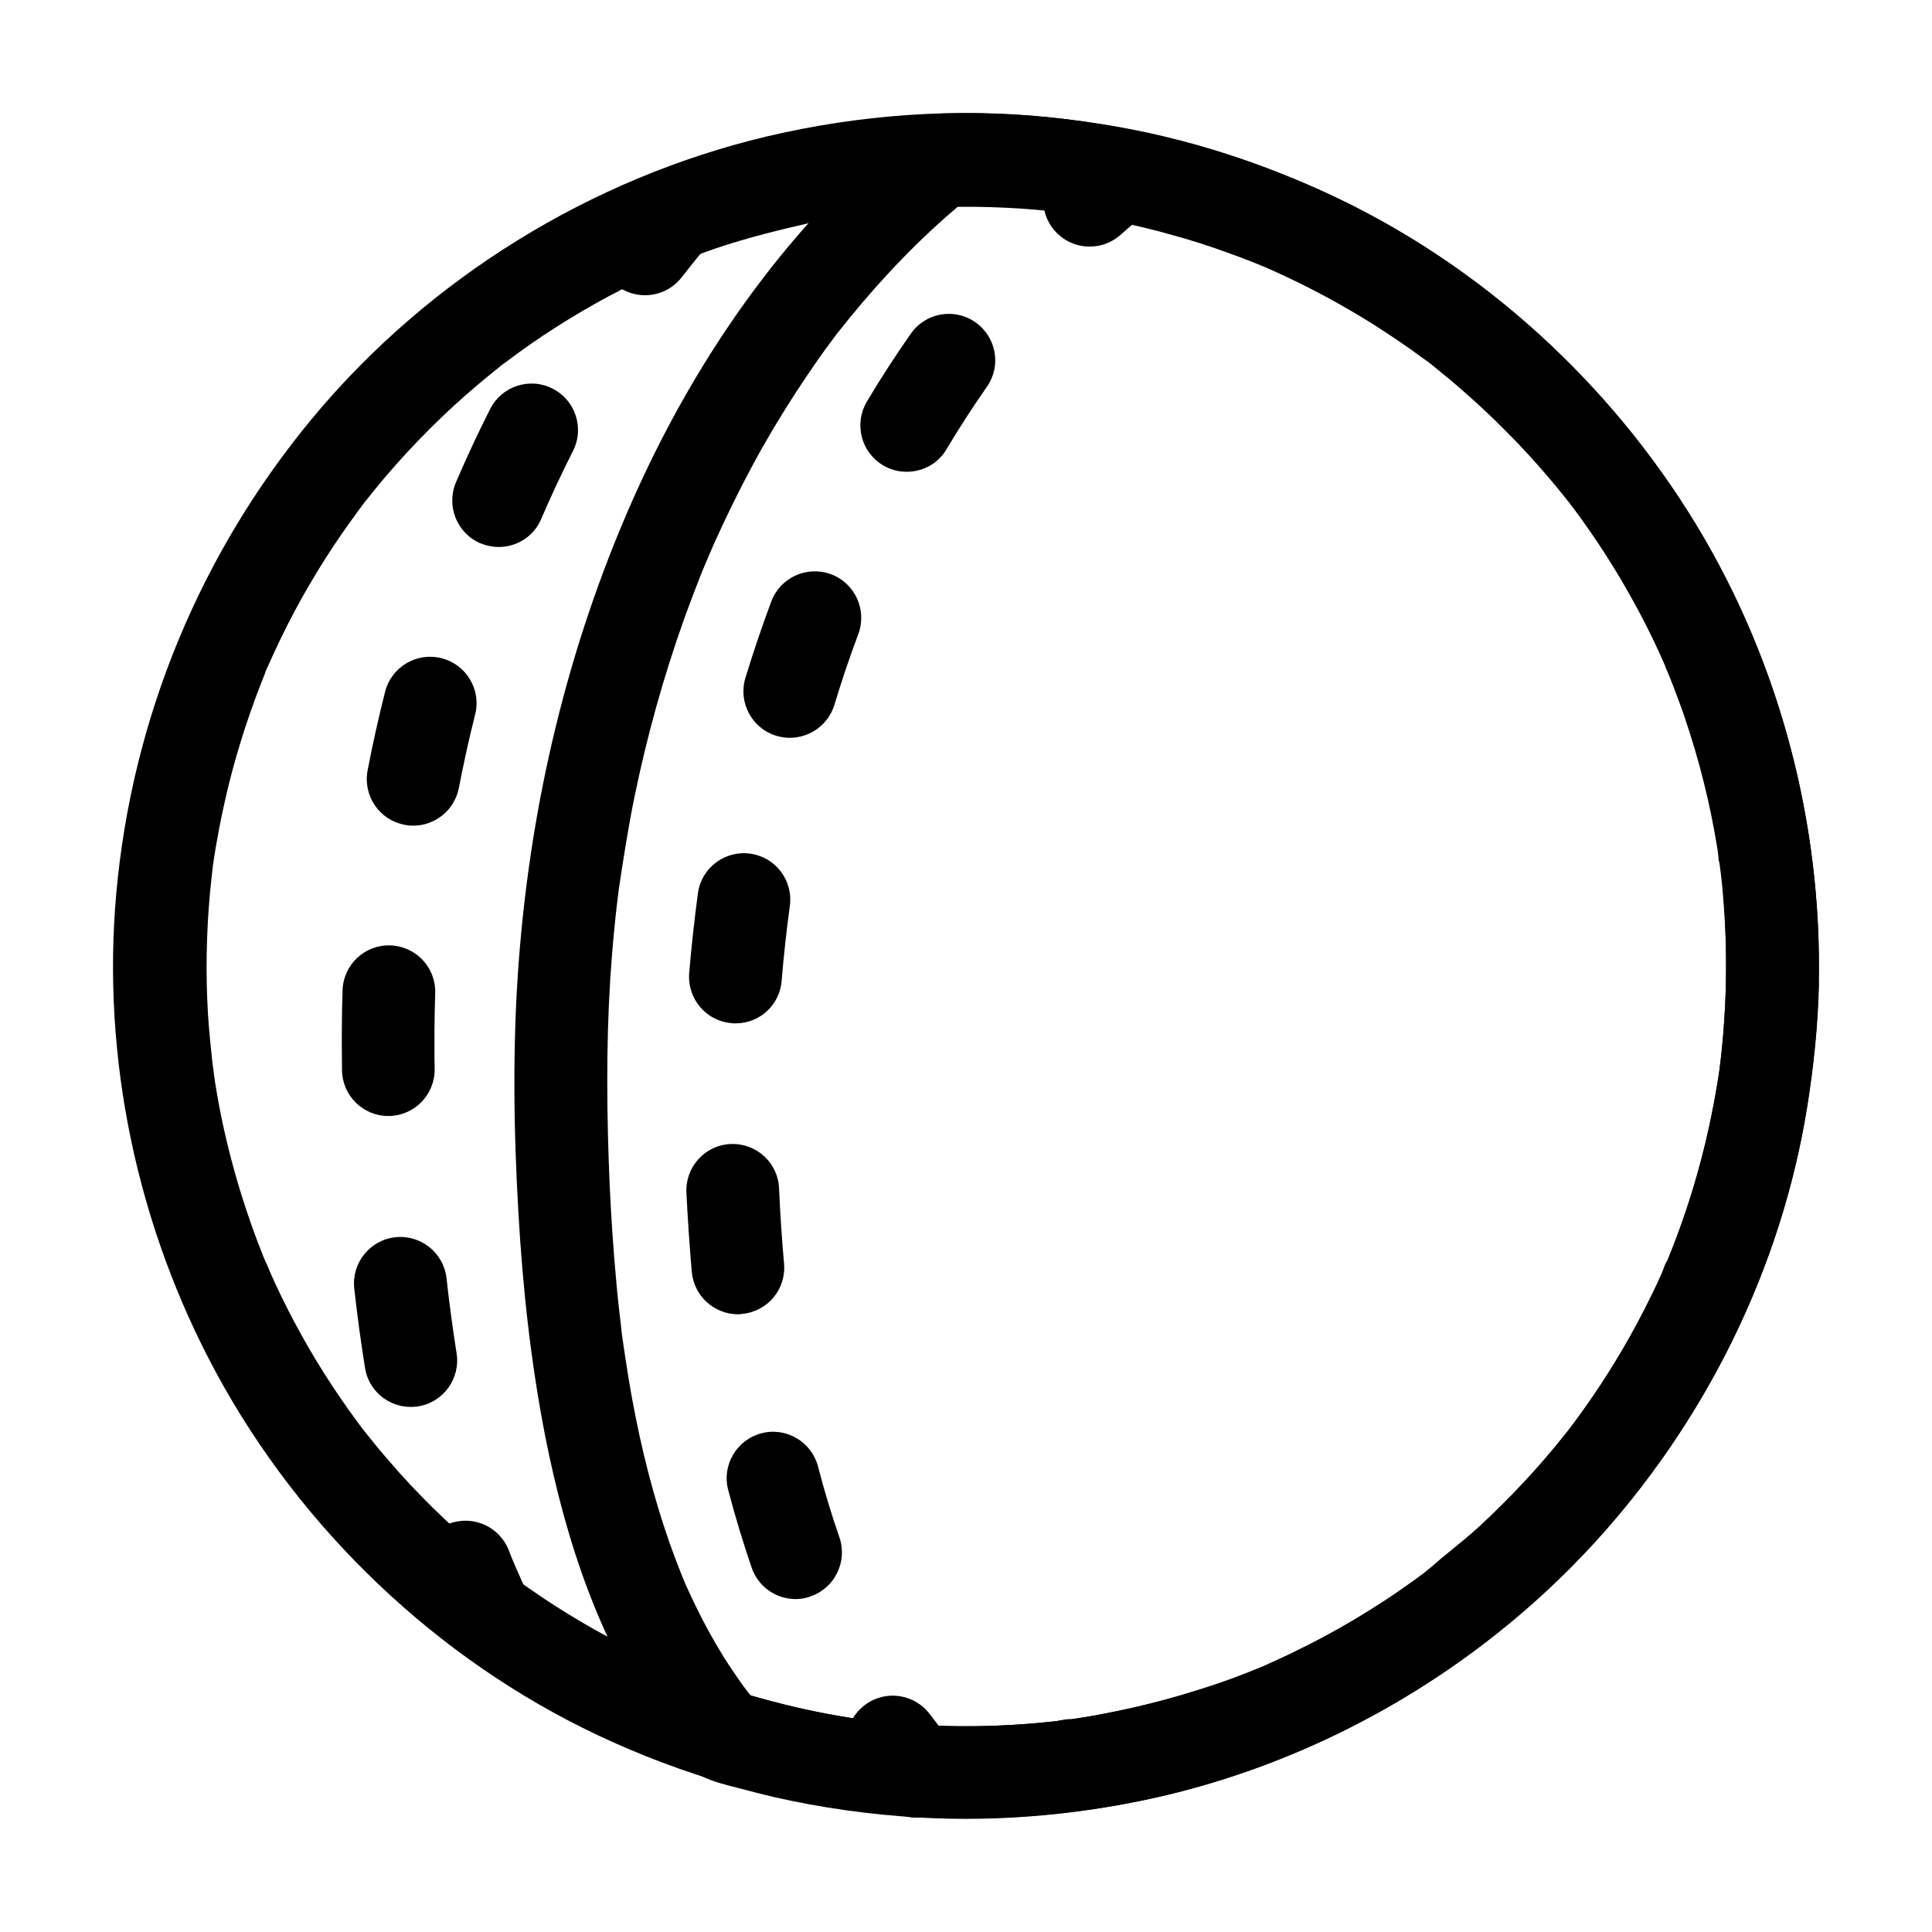
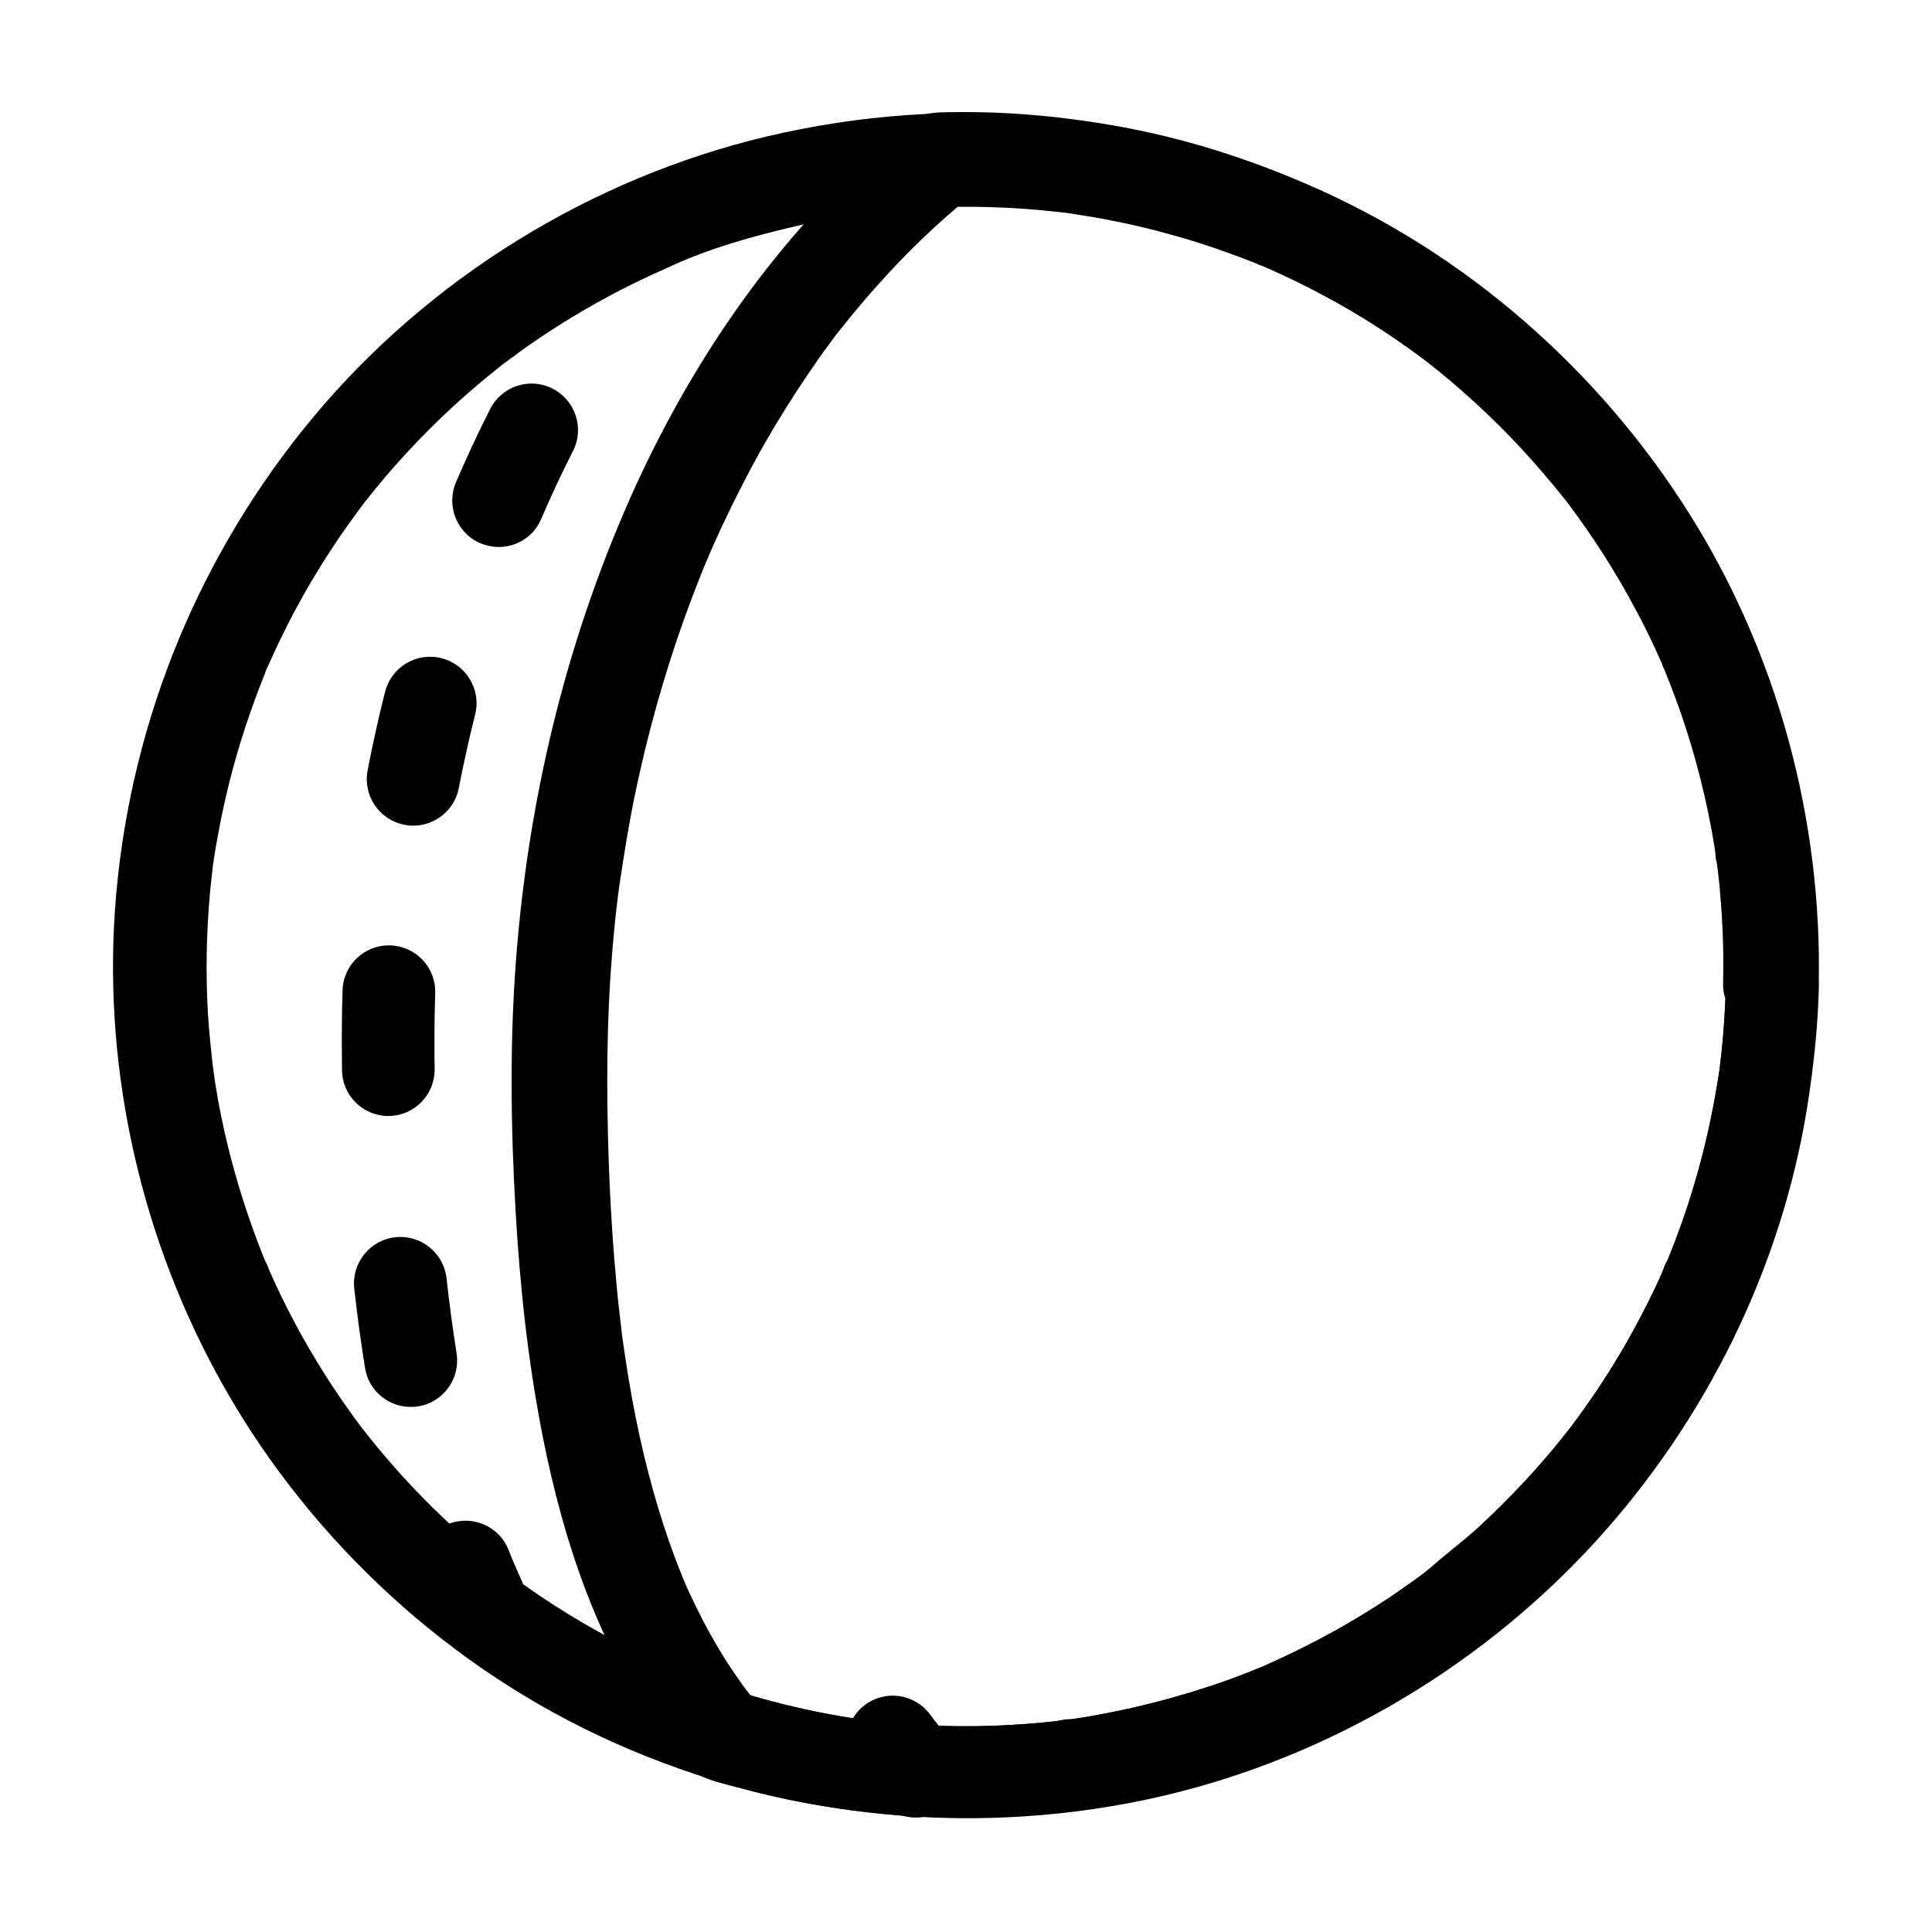
<svg xmlns="http://www.w3.org/2000/svg" fill="#000000" width="800px" height="800px" version="1.1" viewBox="144 144 512 512">
  <g>
    <path d="m601.38 405.12c-0.148 5.066-0.441 10.137-0.887 15.152-0.195 2.312-0.492 4.676-0.789 6.988-0.195 1.77 0.441-3.246 0.098-0.543-0.098 0.492-0.148 1.031-0.246 1.523-0.195 1.426-0.441 2.856-0.688 4.231-1.672 9.938-4.035 19.73-7.086 29.324-1.523 4.773-3.199 9.445-5.066 14.121-0.441 1.082-0.887 2.215-1.328 3.297-0.688 1.672 1.23-2.856 0.148-0.395-0.195 0.492-0.441 0.984-0.641 1.477-1.082 2.41-2.164 4.82-3.344 7.184-4.527 9.25-9.691 18.203-15.547 26.715-1.379 2.016-2.805 3.984-4.231 5.953-0.738 0.984-1.477 1.969-2.215 2.953-1.672 2.215 1.277-1.625 0.148-0.195-0.492 0.641-1.031 1.277-1.523 1.918-3.344 4.184-6.887 8.266-10.578 12.203-3.836 4.082-7.824 8.07-11.957 11.855-4.281 3.887-9.004 7.281-13.234 11.219 2.41-2.215-0.543 0.395-1.23 0.934-1.031 0.789-2.066 1.523-3.102 2.262-2.312 1.625-4.625 3.246-6.988 4.82-4.43 2.953-9.004 5.707-13.676 8.266-4.723 2.609-9.594 5.066-14.516 7.332-1.133 0.543-2.262 1.031-3.394 1.523-0.395 0.195-1.082 0.543-1.523 0.641 2.707-0.543 1.23-0.492 0.246-0.098-2.559 1.031-5.117 2.066-7.676 3-9.891 3.641-20.074 6.543-30.355 8.66-2.41 0.492-4.82 0.934-7.231 1.379-1.328 0.246-2.707 0.441-4.035 0.641-0.543 0.098-1.082 0.148-1.625 0.246-2.856 0.441 2.902-0.344 0.051 0-5.117 0.641-10.281 1.133-15.398 1.426-11.758 0.641-23.617 0.344-35.324-0.934-1.18-0.148-3.148 0-4.281-0.492 1.82 0.789 1.523 0.195 0.441 0.051-0.789-0.098-1.574-0.246-2.363-0.344-2.902-0.441-5.856-0.984-8.758-1.523-6.004-1.18-12.004-2.656-17.859-4.328-5.609-1.625-11.219-3.492-16.68-5.559-1.277-0.492-2.559-0.984-3.836-1.523-0.688-0.297-1.426-0.543-2.117-0.887 0.344 0.148 2.461 1.082 0.395 0.148-2.805-1.23-5.656-2.508-8.414-3.836-10.184-4.922-19.926-10.629-29.176-17.121-2.363-1.625-4.625-3.344-6.938-5.066-1.523-1.133 2.312 1.82 0 0-0.492-0.395-0.984-0.738-1.426-1.133-1.328-1.031-2.609-2.117-3.938-3.199-4.527-3.789-8.855-7.773-13.086-11.906-3.984-3.938-7.773-7.969-11.414-12.203-1.625-1.871-3.246-3.789-4.773-5.707-0.789-0.984-1.523-1.918-2.312-2.902-1.133-1.426 1.82 2.41 0.148 0.195-0.492-0.641-0.984-1.328-1.477-1.969-6.102-8.266-11.66-16.973-16.48-26.027-2.41-4.477-4.625-9.004-6.691-13.676-0.098-0.246-1.477-3.691-1.574-3.641 0.148 0 1.031 2.508 0.297 0.738-0.246-0.641-0.492-1.23-0.738-1.82-0.984-2.461-1.918-4.922-2.805-7.43-3.394-9.543-6.148-19.336-8.168-29.227-0.492-2.312-0.887-4.625-1.277-6.938-0.195-1.18-0.395-2.312-0.543-3.492-0.148-0.887-0.688-5.805-0.297-1.77-0.492-4.969-1.082-9.84-1.379-14.809-0.641-10.773-0.441-21.598 0.543-32.324 0.246-2.559 0.543-5.164 0.836-7.723 0.195-1.82-0.492 3.199-0.051 0.441 0.098-0.543 0.148-1.082 0.246-1.625 0.246-1.477 0.441-2.953 0.738-4.43 0.887-5.117 1.969-10.234 3.199-15.254 2.559-10.281 5.902-20.367 9.891-30.16 0.836-2.016-0.195 0.395-0.297 0.641 0.148-0.641 0.543-1.277 0.836-1.918 0.492-1.133 1.031-2.262 1.523-3.394 1.18-2.508 2.363-5.019 3.641-7.527 2.41-4.723 5.019-9.398 7.773-13.922 2.805-4.574 5.758-9.102 8.906-13.43 0.836-1.18 1.672-2.312 2.508-3.445 0.344-0.441 0.688-0.934 1.031-1.379 1.723-2.312-1.23 1.523-0.098 0.098 1.871-2.312 3.738-4.676 5.656-6.938 7.527-8.809 15.695-17.023 24.551-24.5 1.969-1.672 3.984-3.297 6.004-4.922 0.441-0.344 0.887-0.738 1.328-1.031-2.461 1.723-0.738 0.543-0.098 0.098 1.23-0.934 2.508-1.871 3.789-2.805 4.328-3.148 8.809-6.102 13.383-8.906 4.527-2.754 9.152-5.363 13.875-7.773 2.215-1.133 4.477-2.262 6.742-3.297 1.23-0.59 2.508-1.18 3.789-1.723 0.492-0.246 1.031-0.441 1.523-0.688 0.543-0.246 1.082-0.492 1.625-0.688-0.395 0.148-0.789 0.344-1.23 0.492 10.727-5.019 22.73-8.316 34.242-10.973 5.902-1.379 12.102-2.902 18.156-3.344-0.395 0.051-2.754 0.344-0.441 0.051 0.641-0.098 1.23-0.148 1.871-0.246 1.574-0.195 3.148-0.344 4.676-0.492 3.148-0.297 6.297-0.543 9.398-0.688 11.465-0.59 22.926-0.246 34.34 0.984 1.574 0.148 3.199 0.344 4.773 0.59-0.395-0.051-2.707-0.395-0.441-0.051 0.641 0.098 1.277 0.195 1.918 0.297 3.148 0.492 6.297 1.031 9.445 1.672 5.117 1.031 10.184 2.215 15.203 3.641 4.871 1.328 9.691 2.856 14.414 4.574 2.363 0.836 4.773 1.723 7.086 2.656 0.984 0.395 1.969 0.789 2.953 1.18 2.656 1.082-2.609-1.133 0 0 0.738 0.344 1.477 0.641 2.215 0.984 9.348 4.184 18.449 9.055 27.109 14.516 4.379 2.805 8.707 5.707 12.891 8.809 0.59 0.441 4.477 3.051 1.477 1.082 0.934 0.59 1.77 1.379 2.609 2.066 2.164 1.723 4.328 3.543 6.394 5.363 8.117 7.086 15.742 14.762 22.73 22.926 1.672 1.969 3.344 3.984 4.969 6.051 0.344 0.441 0.641 0.887 1.031 1.277-1.918-2.215-0.836-1.082-0.441-0.543 0.984 1.328 1.969 2.609 2.953 3.938 3 4.184 5.902 8.414 8.609 12.793 5.363 8.609 10.086 17.613 14.121 26.914 0.246 0.492 0.59 2.559 0.297 0.738-0.246-1.82 0.098 0.246 0.297 0.738 0.395 0.984 0.789 1.969 1.18 2.953 0.984 2.461 1.871 4.922 2.754 7.43 1.672 4.82 3.199 9.742 4.574 14.66 1.277 4.773 2.461 9.645 3.394 14.516 0.492 2.41 0.934 4.871 1.328 7.332 0.195 1.18 0.344 2.312 0.543 3.492 0.148 0.887 0.195 2.805-0.051-0.543 0.051 0.789 0.195 1.574 0.297 2.312 0.977 9.977 1.469 20.359 1.223 30.691-0.148 6.445 5.758 12.594 12.301 12.301 6.789-0.297 12.152-5.41 12.301-12.301 0.984-43.887-10.973-88.066-34.441-125.21-23.91-37.934-59.238-68.93-100.46-86.738-21.996-9.547-44.824-15.551-68.688-18.059-24.992-2.609-50.578-0.738-75.031 5.019-46.738 11.07-89.742 37.637-120.44 74.539-29.812 35.863-47.918 79.602-52.102 126.05-3.938 43.789 5.609 88.559 26.52 127.18 22.434 41.426 58.449 75.816 101.06 95.941 45.164 21.352 96.285 27.406 145.19 17.121 45.312-9.543 87.332-33.75 118.67-67.797 29.57-32.176 49.84-72.867 56.727-116.11 1.672-10.578 2.805-21.254 3.051-31.98 0.148-6.445-5.758-12.594-12.301-12.301-6.84 0.344-12.203 5.461-12.352 12.352z" />
-     <path d="m601.38 405.12c-0.148 5.953-0.543 11.957-1.18 17.91-0.148 1.426-0.344 2.856-0.492 4.281-0.195 1.77 0.492-3.246 0.098-0.543-0.098 0.789-0.246 1.523-0.344 2.312-0.492 3.102-0.984 6.148-1.625 9.25-2.262 11.562-5.512 22.926-9.645 33.949-0.492 1.379-1.031 2.707-1.574 4.035-0.246 0.59-0.492 1.23-0.738 1.82-0.098 0.246-0.195 0.492-0.297 0.738-0.492 1.23-0.395 0.984 0.297-0.738-0.492 0.148-1.328 3.051-1.574 3.641-0.738 1.672-1.523 3.394-2.363 5.019-2.559 5.266-5.312 10.48-8.316 15.5-3.148 5.363-6.543 10.527-10.137 15.598-0.887 1.23-1.77 2.41-2.656 3.641-0.395 0.543-0.836 1.082-1.23 1.625-1.723 2.312 1.723-2.164-0.098 0.098-2.066 2.559-4.133 5.117-6.297 7.625-8.707 10.086-18.352 19.336-28.734 27.652-0.641 0.543-1.328 1.133-2.016 1.574 2.461-1.672 0.738-0.543 0.098-0.098-1.23 0.934-2.508 1.871-3.789 2.805-2.754 1.969-5.559 3.938-8.414 5.758-5.164 3.344-10.48 6.496-15.891 9.398-2.707 1.426-5.41 2.805-8.168 4.133-1.477 0.738-3 1.426-4.527 2.117-0.492 0.246-1.031 0.441-1.523 0.688-0.688 0.297-4.082 2.066-0.887 0.395-5.512 2.856-11.906 4.676-17.809 6.543-5.758 1.82-11.562 3.394-17.418 4.723-2.902 0.641-5.856 1.277-8.809 1.82-1.625 0.297-3.199 0.59-4.82 0.836-0.543 0.098-1.082 0.148-1.625 0.246-0.543 0.098-1.082 0.148-1.625 0.246-1.379 0.195-1.082 0.148 0.836-0.098-1.477-0.195-3.344 0.441-4.871 0.59-1.871 0.195-3.789 0.395-5.656 0.543-3.246 0.246-6.496 0.441-9.742 0.59-7.969 0.297-15.988 0.148-23.961-0.441-3.691-0.297-7.578-0.395-11.219-1.133 3.246 0.688 0.195 0-0.441-0.051-1.23-0.195-2.461-0.395-3.691-0.59-1.871-0.297-3.691-0.641-5.559-0.984-8.02-1.523-15.941-3.543-23.762-5.953 1.82 1.031 3.641 2.117 5.41 3.148-0.738-0.887-1.523-1.82-2.215-2.707-0.344-0.441-1.625-2.117-0.148-0.148 1.574 2.016-0.051-0.051-0.395-0.543-1.426-1.871-2.754-3.836-4.082-5.805-2.805-4.184-5.312-8.562-7.625-12.988-1.23-2.41-2.41-4.82-3.543-7.281-0.543-1.18-1.082-2.363-1.574-3.59-1.031-2.363 1.031 2.508 0.297 0.738-0.297-0.738-0.59-1.477-0.887-2.215-2.215-5.512-4.133-11.07-5.856-16.727-3.938-12.941-6.742-26.273-8.758-39.656-0.297-1.871-0.543-3.789-0.836-5.656-0.297-2.164 0.395 3.051 0 0-0.148-1.082-0.297-2.215-0.395-3.297-0.492-4.035-0.934-8.07-1.277-12.102-0.789-8.363-1.328-16.777-1.723-25.141-0.789-18.254-0.984-36.605 0.148-54.859 0.297-4.379 0.641-8.809 1.082-13.188 0.195-2.016 0.395-4.082 0.641-6.102 0.148-1.082 0.246-2.164 0.395-3.246 0.098-0.984 0.688-4.871 0.148-1.18 1.23-8.215 2.508-16.434 4.184-24.602 3.297-15.988 7.676-31.785 13.188-47.184 1.379-3.789 2.805-7.578 4.281-11.316 0.395-0.934 0.738-1.871 1.133-2.754 0.195-0.543 1.328-3.148 0.543-1.277-0.836 2.016 0.543-1.23 0.688-1.625 0.441-1.031 0.887-2.016 1.328-3.051 3.148-6.988 6.543-13.922 10.184-20.664 3.543-6.594 7.379-12.988 11.465-19.285 1.969-3 3.984-6.004 6.051-8.953 0.984-1.426 2.016-2.805 3.051-4.184 0.543-0.738 1.082-1.477 1.625-2.215 0.297-0.344 0.543-0.738 0.836-1.082 1.277-1.672-1.379 1.77-0.441 0.59 8.66-10.973 18.105-21.305 28.586-30.555 2.508-2.215 5.019-4.328 7.625-6.445-2.902 1.18-5.805 2.41-8.707 3.59 6.051-0.195 12.152-0.098 18.203 0.246 5.461 0.297 10.875 1.18 16.336 1.523-0.246 0-3.102-0.441-0.934-0.098 0.789 0.098 1.523 0.246 2.312 0.344 1.18 0.195 2.312 0.344 3.492 0.59 2.707 0.441 5.41 0.984 8.07 1.523 5.363 1.133 10.727 2.461 15.988 4.035 5.312 1.574 10.527 3.297 15.695 5.266 1.23 0.492 2.461 0.934 3.691 1.426 0.492 0.195 0.984 0.395 1.477 0.59s2.559 0.543 0.738 0.297c-1.82-0.246 0.195 0.098 0.738 0.297 0.59 0.246 1.23 0.543 1.82 0.789 1.328 0.59 2.656 1.23 3.984 1.82 10.184 4.82 19.977 10.43 29.273 16.828 2.117 1.477 4.231 2.953 6.297 4.477 0.543 0.395 1.082 0.836 1.625 1.23 0.195 0.148 2.312 1.82 0.688 0.543s0.543 0.395 0.688 0.543c0.641 0.492 1.277 1.031 1.918 1.523 4.527 3.641 8.906 7.527 13.086 11.512 4.231 4.035 8.316 8.266 12.203 12.645 1.723 1.969 3.445 3.938 5.117 5.953 0.887 1.082 1.723 2.117 2.609 3.199 0.395 0.543 0.934 1.031 1.277 1.625-1.625-2.754-0.441-0.543 0.098 0.098 6.84 9.055 12.941 18.648 18.254 28.633 2.508 4.676 4.82 9.496 6.938 14.367 0.098 0.246 0.195 0.492 0.297 0.738 0.543 1.23 0.441 0.984-0.297-0.738-0.051 0.195 0.59 1.426 0.59 1.477 0.492 1.23 0.984 2.461 1.477 3.691 1.031 2.707 2.066 5.41 3 8.168 3.887 11.414 6.84 23.125 8.758 35.031 0.246 1.477 0.297 3.199 0.688 4.625-0.836-3.102-0.195-1.574-0.098-0.543 0.098 0.887 0.246 1.82 0.344 2.707 0.344 2.856 0.59 5.707 0.789 8.562 0.539 7.016 0.688 13.953 0.539 20.941-0.148 6.445 5.758 12.594 12.301 12.301 6.789-0.297 12.152-5.41 12.301-12.301 0.984-42.805-10.43-85.855-32.719-122.46-22.633-37.145-56.234-67.895-95.645-86.543-19.043-9.004-39.164-15.547-59.977-18.941-11.07-1.82-22.238-2.953-33.504-3.148-2.754-0.051-5.512-0.051-8.266 0-2.902 0.051-5.902 0.098-8.414 1.723-1.574 1.031-3 2.363-4.477 3.543-3.148 2.609-6.25 5.312-9.25 8.07-26.766 24.797-47.477 56.137-62.188 89.398-17.074 38.672-26.863 79.902-30.062 122.02-1.672 22.09-1.379 44.43-0.098 66.52 1.133 19.926 3.297 39.852 7.133 59.434 5.512 27.898 14.859 56.336 31.98 79.359 2.363 3.199 5.512 8.512 9.25 10.48 3.102 1.625 6.789 2.461 10.184 3.344 3.051 0.836 6.102 1.574 9.152 2.312 12.496 2.856 25.289 4.625 38.082 5.41 22.484 1.328 45.266-0.887 67.156-6.199 43.887-10.773 84.379-35.227 114.39-69.027 28.289-31.883 47.625-71.535 54.27-113.7 1.672-10.48 2.707-21.008 3-31.586 0.148-6.445-5.758-12.594-12.301-12.301-6.789 0.293-12.152 5.41-12.301 12.301z" />
-     <path d="m432.77 209.35c-3.394 0-6.789-1.426-9.25-4.184-4.477-5.117-3.984-12.891 1.133-17.367 2.953-2.609 5.461-4.723 7.773-6.641 5.266-4.328 12.988-3.59 17.32 1.672 4.328 5.266 3.59 12.988-1.672 17.32-2.117 1.77-4.43 3.691-7.184 6.148-2.316 2.019-5.219 3.051-8.121 3.051z" />
-     <path d="m354.83 567.77c-5.117 0-9.84-3.199-11.609-8.266-2.262-6.594-4.379-13.531-6.25-20.664-1.723-6.594 2.262-13.285 8.809-15.008 6.594-1.723 13.285 2.262 15.008 8.809 1.672 6.496 3.59 12.793 5.656 18.746 2.215 6.394-1.18 13.43-7.578 15.645-1.328 0.543-2.707 0.738-4.035 0.738zm-15.25-75.473c-6.297 0-11.66-4.82-12.25-11.219-0.59-6.84-1.082-13.922-1.426-21.059-0.297-6.789 4.922-12.547 11.711-12.84 6.789-0.297 12.547 4.922 12.84 11.711 0.297 6.789 0.738 13.531 1.328 19.977 0.59 6.789-4.379 12.742-11.168 13.332-0.297 0.098-0.691 0.098-1.035 0.098zm-0.641-77.094c-0.344 0-0.688 0-1.031-0.051-6.789-0.543-11.809-6.496-11.266-13.285 0.59-7.035 1.379-14.168 2.312-21.156 0.934-6.742 7.133-11.414 13.875-10.48 6.742 0.934 11.414 7.133 10.48 13.875-0.887 6.543-1.625 13.188-2.164 19.777-0.496 6.496-5.859 11.32-12.207 11.32zm14.367-75.672c-1.18 0-2.41-0.195-3.59-0.543-6.496-1.969-10.137-8.855-8.168-15.352 2.066-6.789 4.379-13.629 6.84-20.223 2.363-6.348 9.445-9.594 15.844-7.231 6.348 2.363 9.594 9.445 7.231 15.844-2.312 6.148-4.43 12.449-6.348 18.793-1.625 5.316-6.547 8.711-11.809 8.711zm30.996-70.504c-2.164 0-4.328-0.543-6.297-1.723-5.856-3.492-7.723-11.02-4.281-16.875 3.691-6.199 7.625-12.25 11.66-18.008 3.887-5.559 11.562-6.938 17.121-3 5.559 3.887 6.938 11.562 3 17.121-3.691 5.312-7.332 10.875-10.676 16.531-2.262 3.84-6.348 5.953-10.527 5.953z" />
+     <path d="m601.38 405.12c-0.148 5.953-0.543 11.957-1.18 17.91-0.148 1.426-0.344 2.856-0.492 4.281-0.195 1.77 0.492-3.246 0.098-0.543-0.098 0.789-0.246 1.523-0.344 2.312-0.492 3.102-0.984 6.148-1.625 9.25-2.262 11.562-5.512 22.926-9.645 33.949-0.492 1.379-1.031 2.707-1.574 4.035-0.246 0.59-0.492 1.23-0.738 1.82-0.098 0.246-0.195 0.492-0.297 0.738-0.492 1.23-0.395 0.984 0.297-0.738-0.492 0.148-1.328 3.051-1.574 3.641-0.738 1.672-1.523 3.394-2.363 5.019-2.559 5.266-5.312 10.48-8.316 15.5-3.148 5.363-6.543 10.527-10.137 15.598-0.887 1.23-1.77 2.41-2.656 3.641-0.395 0.543-0.836 1.082-1.23 1.625-1.723 2.312 1.723-2.164-0.098 0.098-2.066 2.559-4.133 5.117-6.297 7.625-8.707 10.086-18.352 19.336-28.734 27.652-0.641 0.543-1.328 1.133-2.016 1.574 2.461-1.672 0.738-0.543 0.098-0.098-1.23 0.934-2.508 1.871-3.789 2.805-2.754 1.969-5.559 3.938-8.414 5.758-5.164 3.344-10.48 6.496-15.891 9.398-2.707 1.426-5.41 2.805-8.168 4.133-1.477 0.738-3 1.426-4.527 2.117-0.492 0.246-1.031 0.441-1.523 0.688-0.688 0.297-4.082 2.066-0.887 0.395-5.512 2.856-11.906 4.676-17.809 6.543-5.758 1.82-11.562 3.394-17.418 4.723-2.902 0.641-5.856 1.277-8.809 1.82-1.625 0.297-3.199 0.59-4.82 0.836-0.543 0.098-1.082 0.148-1.625 0.246-0.543 0.098-1.082 0.148-1.625 0.246-1.379 0.195-1.082 0.148 0.836-0.098-1.477-0.195-3.344 0.441-4.871 0.59-1.871 0.195-3.789 0.395-5.656 0.543-3.246 0.246-6.496 0.441-9.742 0.59-7.969 0.297-15.988 0.148-23.961-0.441-3.691-0.297-7.578-0.395-11.219-1.133 3.246 0.688 0.195 0-0.441-0.051-1.23-0.195-2.461-0.395-3.691-0.59-1.871-0.297-3.691-0.641-5.559-0.984-8.02-1.523-15.941-3.543-23.762-5.953 1.82 1.031 3.641 2.117 5.41 3.148-0.738-0.887-1.523-1.82-2.215-2.707-0.344-0.441-1.625-2.117-0.148-0.148 1.574 2.016-0.051-0.051-0.395-0.543-1.426-1.871-2.754-3.836-4.082-5.805-2.805-4.184-5.312-8.562-7.625-12.988-1.23-2.41-2.41-4.82-3.543-7.281-0.543-1.18-1.082-2.363-1.574-3.59-1.031-2.363 1.031 2.508 0.297 0.738-0.297-0.738-0.59-1.477-0.887-2.215-2.215-5.512-4.133-11.07-5.856-16.727-3.938-12.941-6.742-26.273-8.758-39.656-0.297-1.871-0.543-3.789-0.836-5.656-0.297-2.164 0.395 3.051 0 0-0.148-1.082-0.297-2.215-0.395-3.297-0.492-4.035-0.934-8.07-1.277-12.102-0.789-8.363-1.328-16.777-1.723-25.141-0.789-18.254-0.984-36.605 0.148-54.859 0.297-4.379 0.641-8.809 1.082-13.188 0.195-2.016 0.395-4.082 0.641-6.102 0.148-1.082 0.246-2.164 0.395-3.246 0.098-0.984 0.688-4.871 0.148-1.18 1.23-8.215 2.508-16.434 4.184-24.602 3.297-15.988 7.676-31.785 13.188-47.184 1.379-3.789 2.805-7.578 4.281-11.316 0.395-0.934 0.738-1.871 1.133-2.754 0.195-0.543 1.328-3.148 0.543-1.277-0.836 2.016 0.543-1.23 0.688-1.625 0.441-1.031 0.887-2.016 1.328-3.051 3.148-6.988 6.543-13.922 10.184-20.664 3.543-6.594 7.379-12.988 11.465-19.285 1.969-3 3.984-6.004 6.051-8.953 0.984-1.426 2.016-2.805 3.051-4.184 0.543-0.738 1.082-1.477 1.625-2.215 0.297-0.344 0.543-0.738 0.836-1.082 1.277-1.672-1.379 1.77-0.441 0.59 8.66-10.973 18.105-21.305 28.586-30.555 2.508-2.215 5.019-4.328 7.625-6.445-2.902 1.18-5.805 2.41-8.707 3.59 6.051-0.195 12.152-0.098 18.203 0.246 5.461 0.297 10.875 1.18 16.336 1.523-0.246 0-3.102-0.441-0.934-0.098 0.789 0.098 1.523 0.246 2.312 0.344 1.18 0.195 2.312 0.344 3.492 0.59 2.707 0.441 5.41 0.984 8.07 1.523 5.363 1.133 10.727 2.461 15.988 4.035 5.312 1.574 10.527 3.297 15.695 5.266 1.23 0.492 2.461 0.934 3.691 1.426 0.492 0.195 0.984 0.395 1.477 0.59c-1.82-0.246 0.195 0.098 0.738 0.297 0.59 0.246 1.23 0.543 1.82 0.789 1.328 0.59 2.656 1.23 3.984 1.82 10.184 4.82 19.977 10.43 29.273 16.828 2.117 1.477 4.231 2.953 6.297 4.477 0.543 0.395 1.082 0.836 1.625 1.23 0.195 0.148 2.312 1.82 0.688 0.543s0.543 0.395 0.688 0.543c0.641 0.492 1.277 1.031 1.918 1.523 4.527 3.641 8.906 7.527 13.086 11.512 4.231 4.035 8.316 8.266 12.203 12.645 1.723 1.969 3.445 3.938 5.117 5.953 0.887 1.082 1.723 2.117 2.609 3.199 0.395 0.543 0.934 1.031 1.277 1.625-1.625-2.754-0.441-0.543 0.098 0.098 6.84 9.055 12.941 18.648 18.254 28.633 2.508 4.676 4.82 9.496 6.938 14.367 0.098 0.246 0.195 0.492 0.297 0.738 0.543 1.23 0.441 0.984-0.297-0.738-0.051 0.195 0.59 1.426 0.59 1.477 0.492 1.23 0.984 2.461 1.477 3.691 1.031 2.707 2.066 5.41 3 8.168 3.887 11.414 6.84 23.125 8.758 35.031 0.246 1.477 0.297 3.199 0.688 4.625-0.836-3.102-0.195-1.574-0.098-0.543 0.098 0.887 0.246 1.82 0.344 2.707 0.344 2.856 0.59 5.707 0.789 8.562 0.539 7.016 0.688 13.953 0.539 20.941-0.148 6.445 5.758 12.594 12.301 12.301 6.789-0.297 12.152-5.41 12.301-12.301 0.984-42.805-10.43-85.855-32.719-122.46-22.633-37.145-56.234-67.895-95.645-86.543-19.043-9.004-39.164-15.547-59.977-18.941-11.07-1.82-22.238-2.953-33.504-3.148-2.754-0.051-5.512-0.051-8.266 0-2.902 0.051-5.902 0.098-8.414 1.723-1.574 1.031-3 2.363-4.477 3.543-3.148 2.609-6.25 5.312-9.25 8.07-26.766 24.797-47.477 56.137-62.188 89.398-17.074 38.672-26.863 79.902-30.062 122.02-1.672 22.09-1.379 44.43-0.098 66.52 1.133 19.926 3.297 39.852 7.133 59.434 5.512 27.898 14.859 56.336 31.98 79.359 2.363 3.199 5.512 8.512 9.25 10.48 3.102 1.625 6.789 2.461 10.184 3.344 3.051 0.836 6.102 1.574 9.152 2.312 12.496 2.856 25.289 4.625 38.082 5.41 22.484 1.328 45.266-0.887 67.156-6.199 43.887-10.773 84.379-35.227 114.39-69.027 28.289-31.883 47.625-71.535 54.27-113.7 1.672-10.48 2.707-21.008 3-31.586 0.148-6.445-5.758-12.594-12.301-12.301-6.789 0.293-12.152 5.41-12.301 12.301z" />
    <path d="m386.71 625.68c-3.492 0-6.988-1.477-9.445-4.379-2.215-2.609-4.328-5.312-6.543-8.266-4.082-5.461-2.953-13.137 2.508-17.219 5.461-4.082 13.137-2.953 17.219 2.508 1.918 2.559 3.789 4.922 5.656 7.184 4.379 5.215 3.691 12.941-1.523 17.32-2.262 1.918-5.066 2.852-7.871 2.852z" />
    <path d="m271.24 580.66c-4.676 0-9.102-2.656-11.168-7.184-1.18-2.609-2.707-6.004-4.184-9.691-2.461-6.348 0.641-13.48 6.988-15.941s13.48 0.641 15.941 6.988c1.18 3.102 2.508 5.953 3.59 8.414 2.805 6.199 0.098 13.48-6.051 16.285-1.672 0.785-3.394 1.129-5.117 1.129z" />
    <path d="m252.84 516.85c-5.902 0-11.168-4.281-12.102-10.332-1.082-6.742-2.066-13.824-2.856-21.059-0.738-6.742 4.133-12.84 10.875-13.578 6.742-0.738 12.84 4.133 13.578 10.875 0.738 6.84 1.672 13.48 2.656 19.828 1.082 6.691-3.445 13.039-10.184 14.121-0.688 0.098-1.328 0.145-1.969 0.145zm-5.902-77.094c-6.742 0-12.25-5.41-12.301-12.203 0-2.164-0.051-4.379-0.051-6.641v-3.394c0-3.691 0.098-7.43 0.195-11.121 0.246-6.789 5.902-12.102 12.695-11.855 6.789 0.246 12.102 5.902 11.855 12.695-0.098 3.445-0.195 6.938-0.195 10.43v3.297c0 2.164 0 4.281 0.051 6.394 0.051 6.789-5.41 12.348-12.203 12.398h-0.047zm6.594-76.949c-0.789 0-1.574-0.051-2.363-0.246-6.691-1.277-11.02-7.723-9.742-14.414 1.328-6.988 2.902-13.973 4.625-20.812 1.672-6.594 8.363-10.578 14.957-8.906s10.578 8.363 8.906 14.957c-1.625 6.394-3.051 12.941-4.328 19.484-1.133 5.852-6.301 9.938-12.055 9.938zm22.629-73.852c-1.625 0-3.297-0.344-4.871-0.984-6.25-2.707-9.102-9.938-6.445-16.188 2.805-6.543 5.856-13.086 9.055-19.387 3.051-6.051 10.48-8.512 16.531-5.41 6.051 3.051 8.512 10.48 5.41 16.531-2.953 5.856-5.805 11.906-8.414 18.008-1.965 4.676-6.492 7.43-11.266 7.43z" />
-     <path d="m314.93 222.24c-2.609 0-5.266-0.836-7.527-2.559-5.363-4.133-6.348-11.855-2.215-17.27 1.871-2.41 3.938-4.969 6.394-7.969 4.328-5.266 12.055-6.004 17.32-1.672 5.266 4.328 6.004 12.055 1.672 17.32-2.312 2.805-4.184 5.164-5.902 7.379-2.457 3.144-6.051 4.769-9.742 4.769z" />
  </g>
</svg>